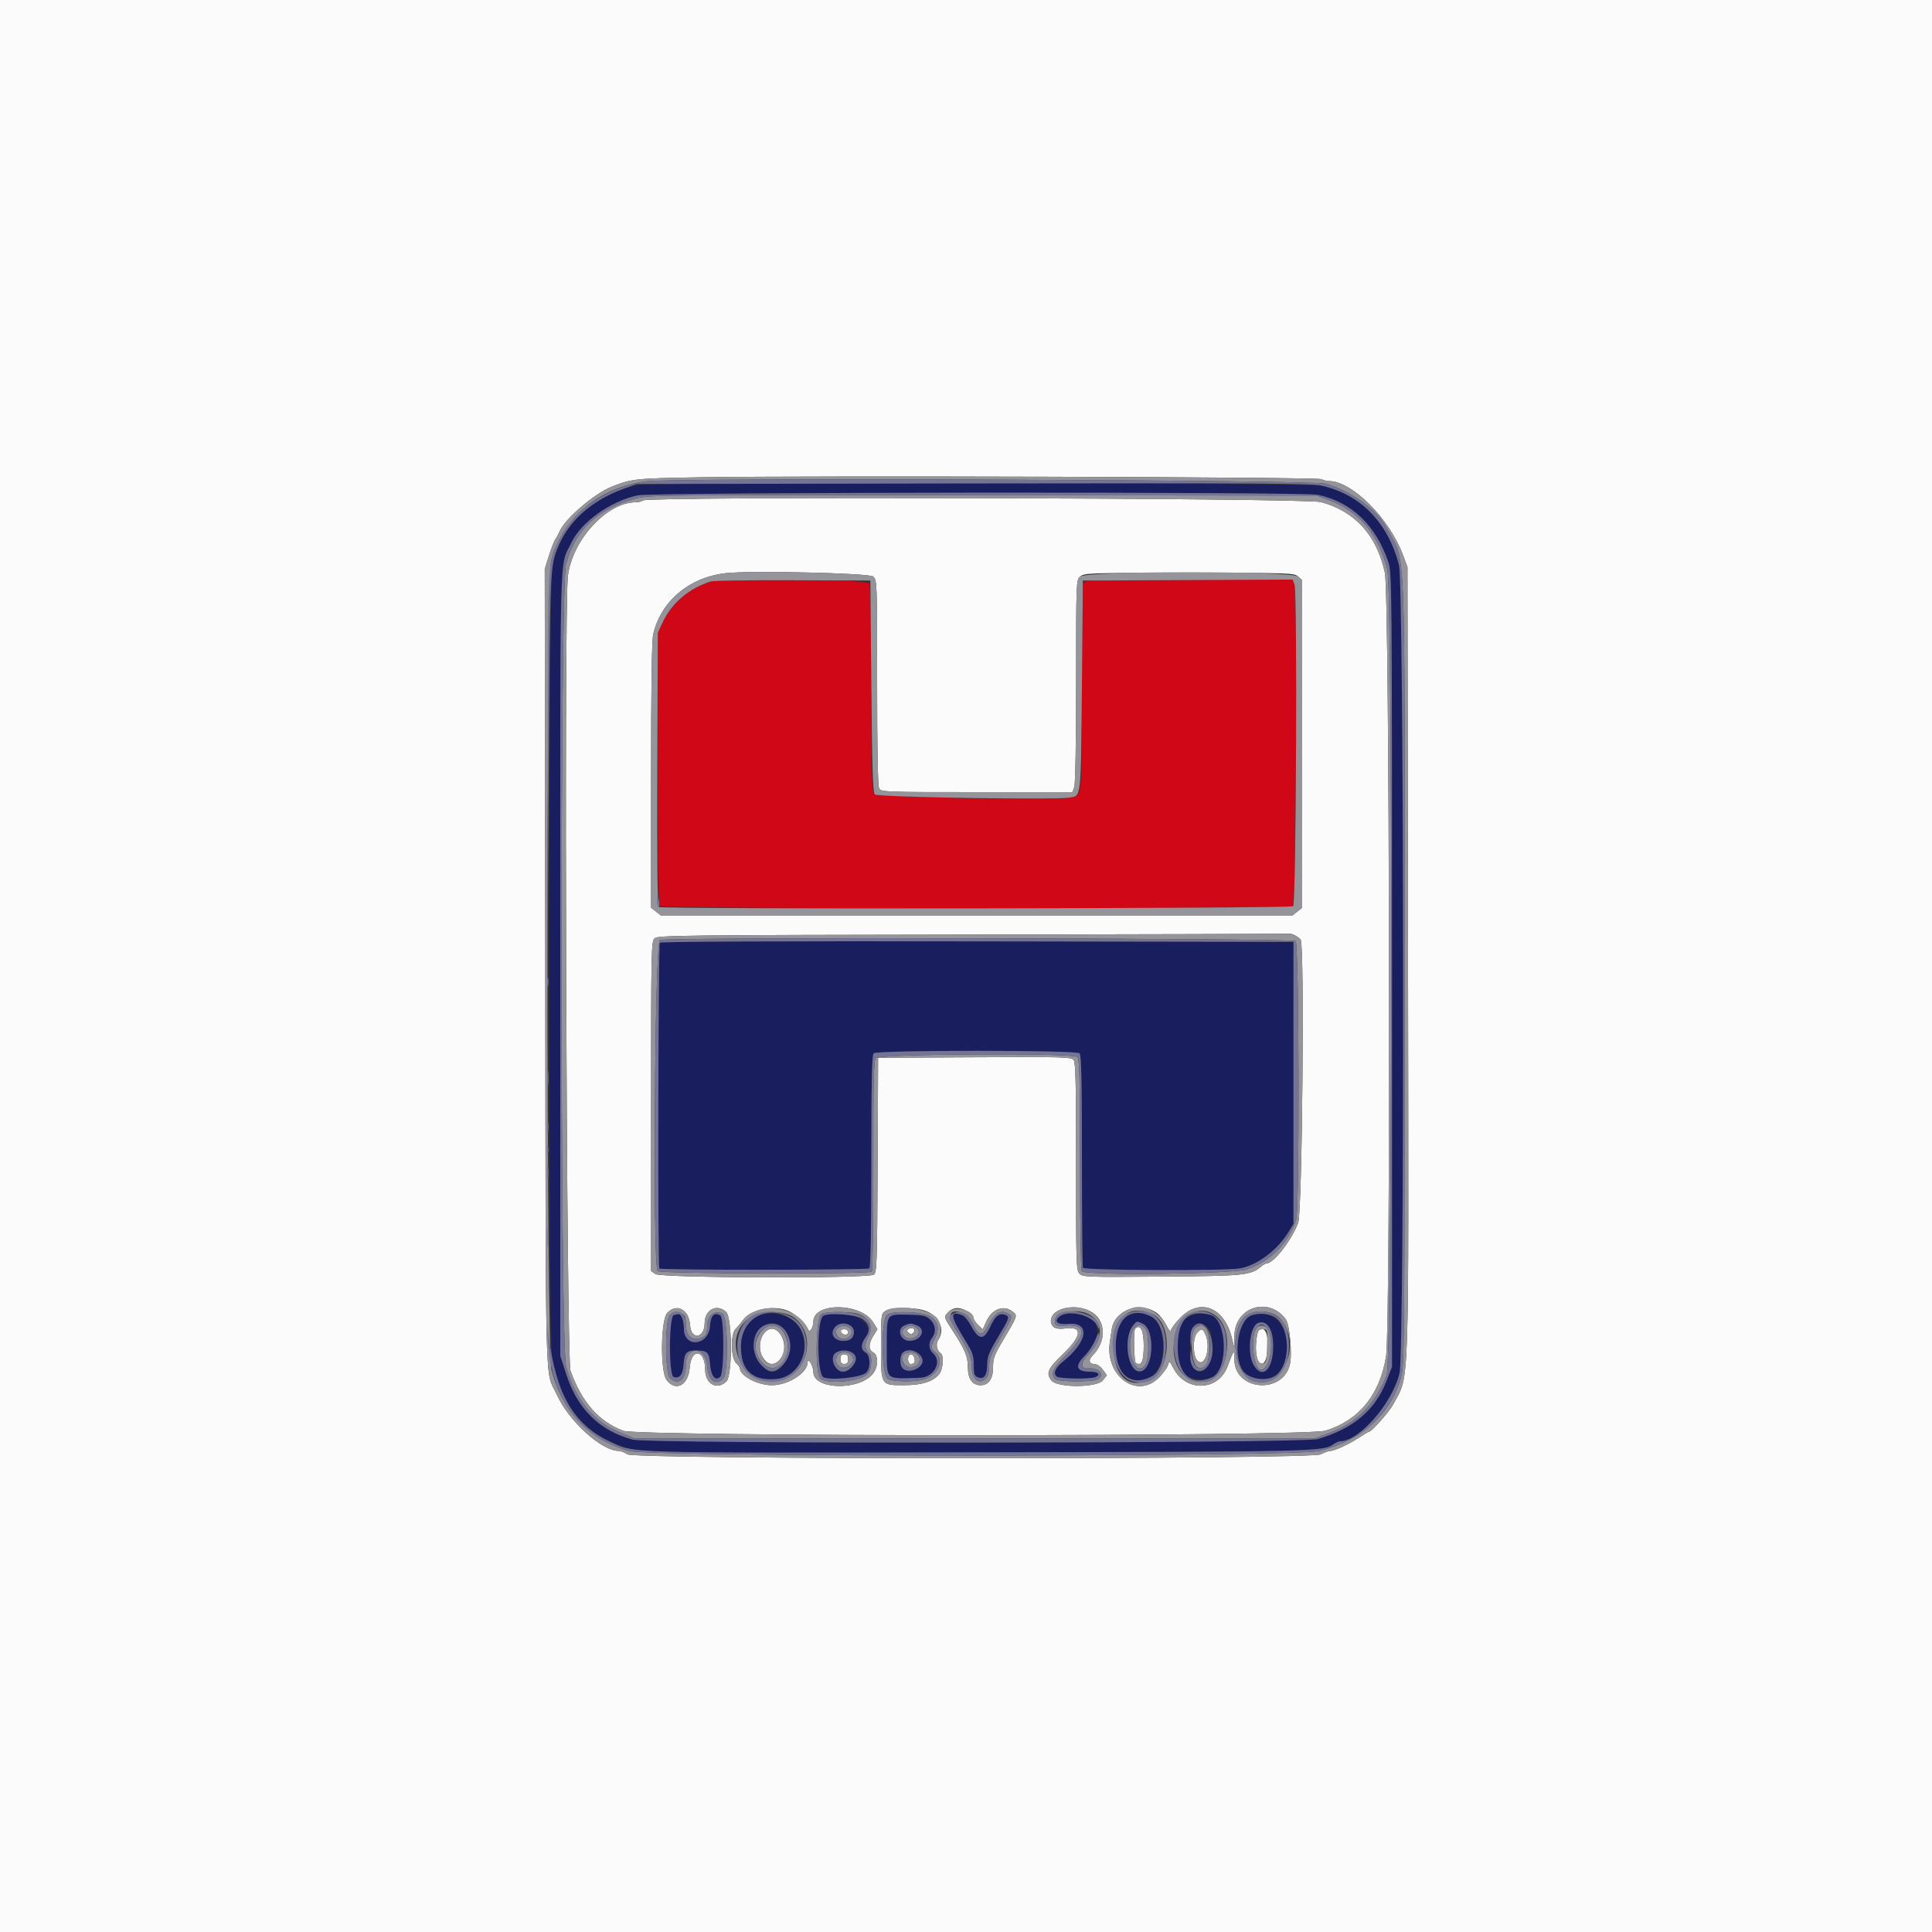
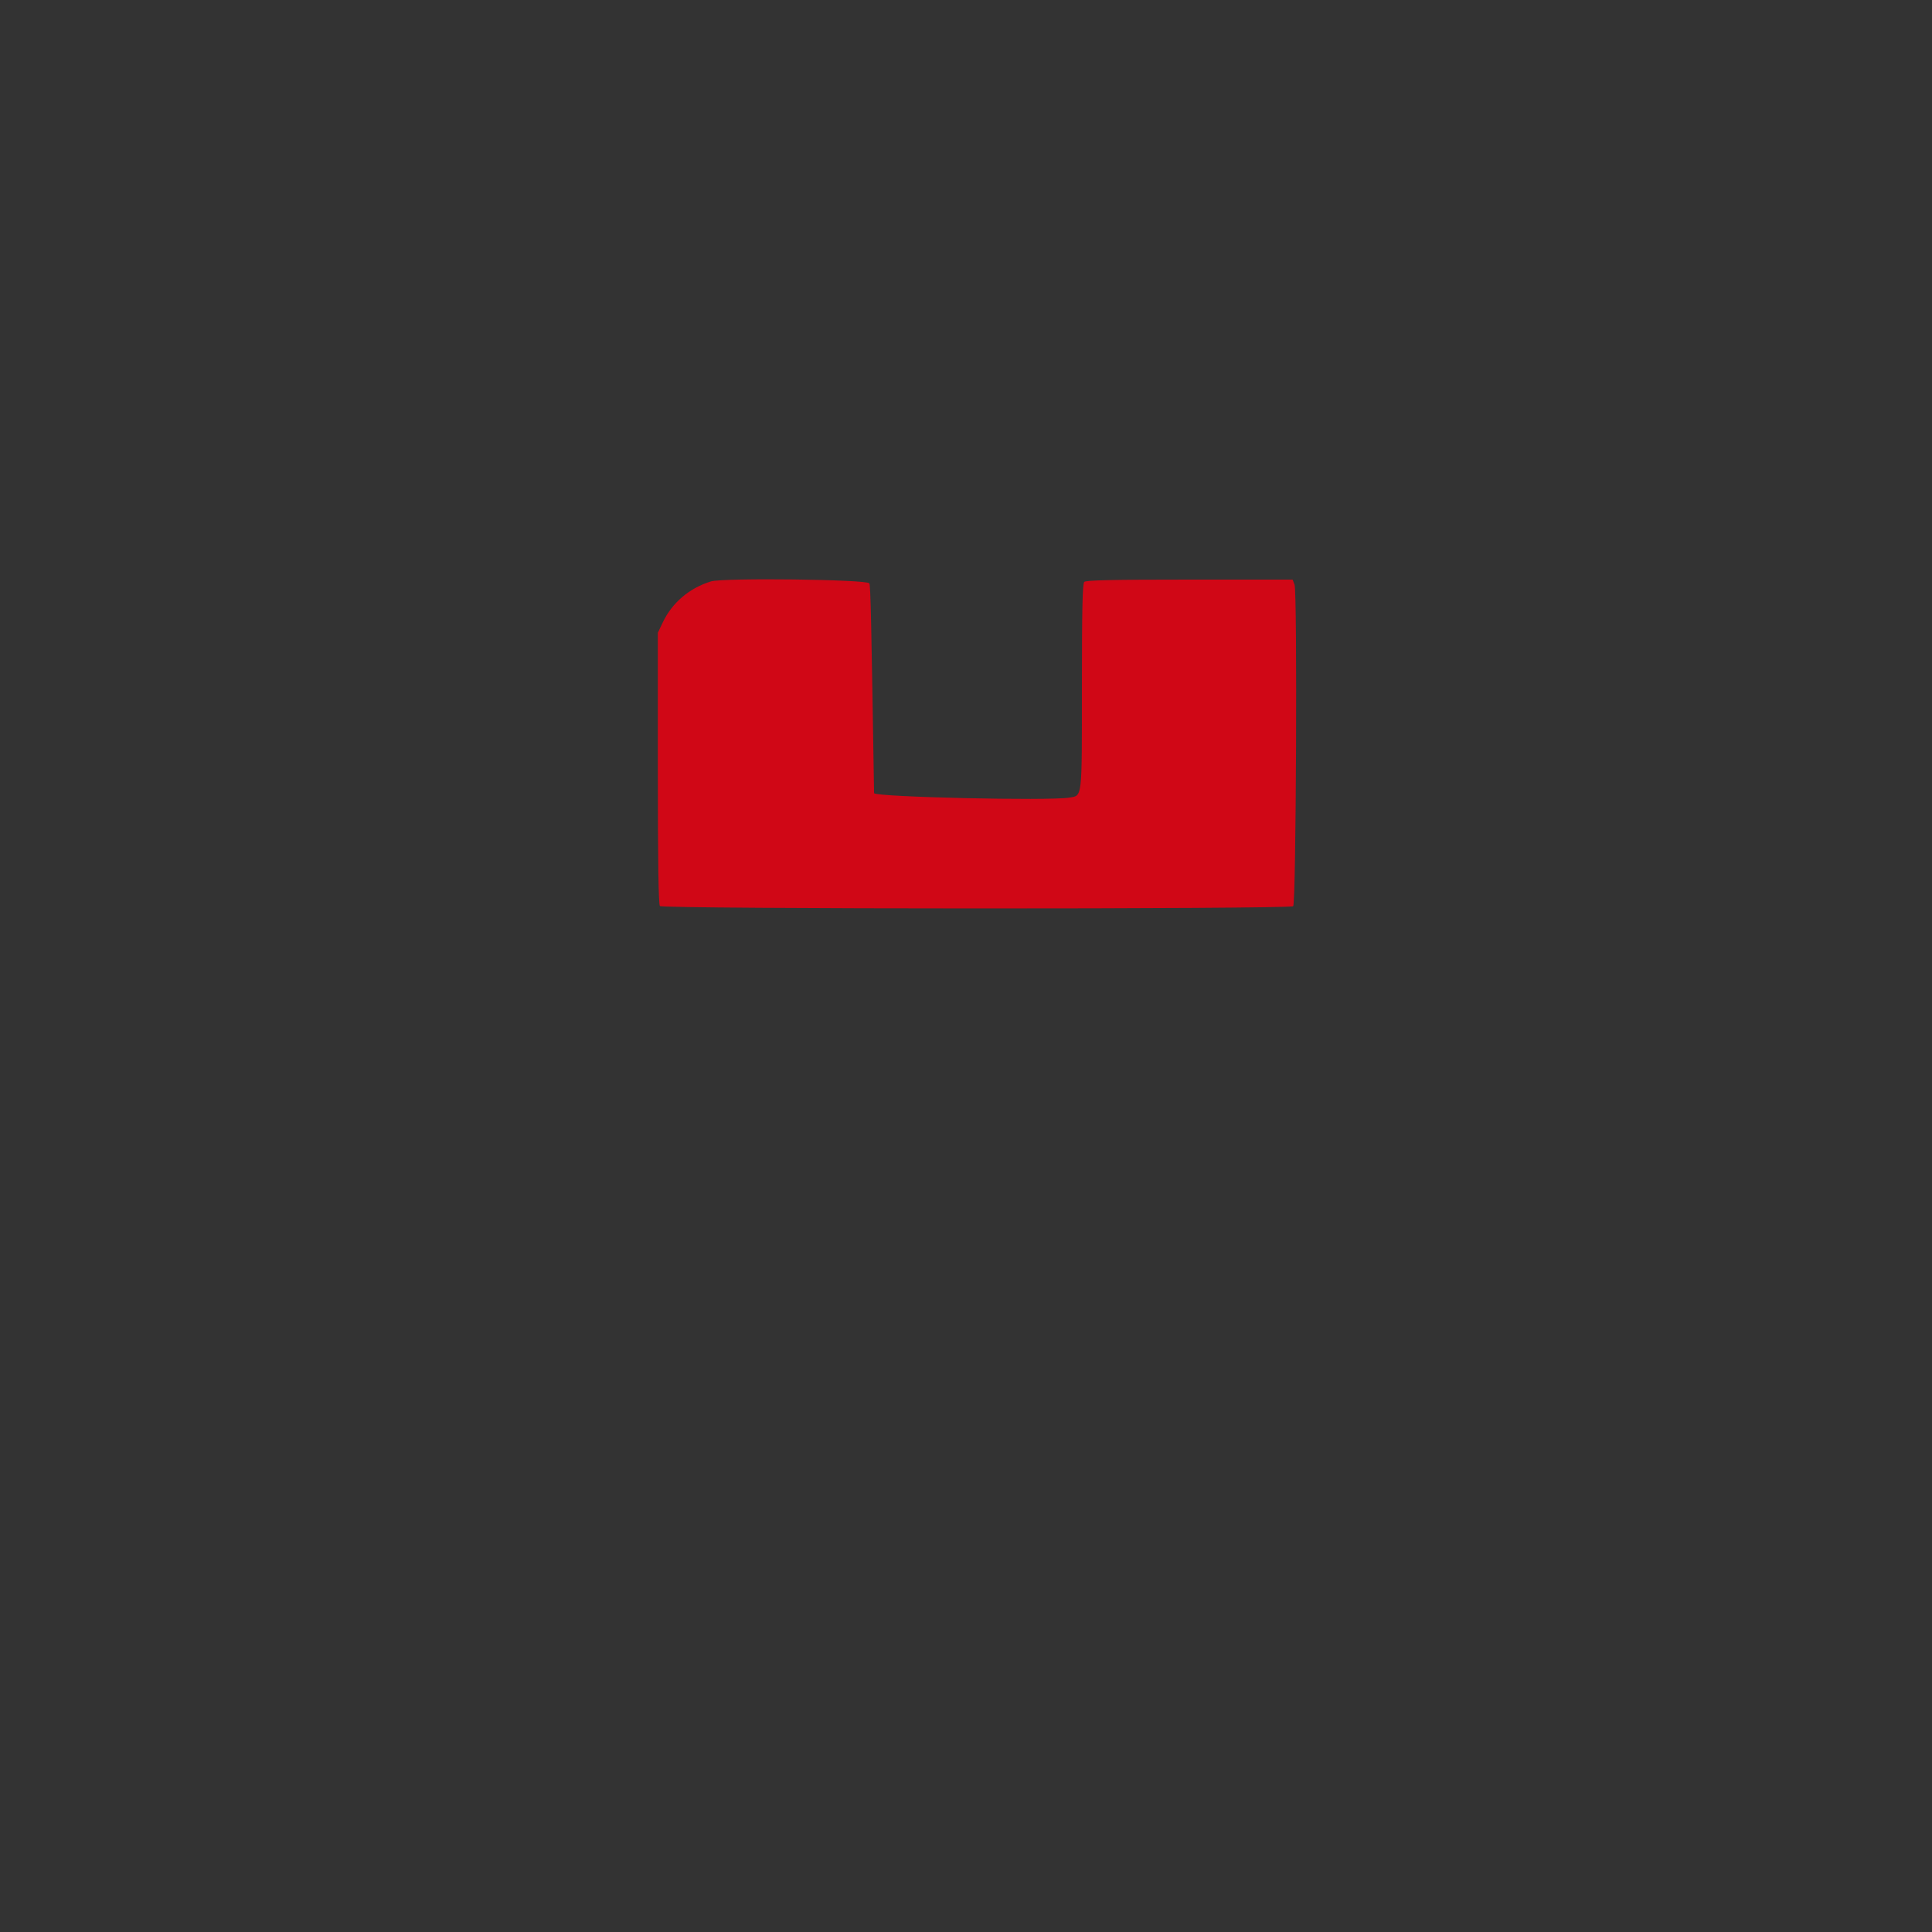
<svg xmlns="http://www.w3.org/2000/svg" id="svg" version="1.1" width="400" height="400" viewBox="0, 0, 400,400">
  <rect x="0" y="0" width="400" height="400" fill="#333333" stroke="none" />
  <g id="svgg">
-     <path id="path0" d="M132.200 100.418 C 122.646 102.390,116.140 108.587,114.362 117.410 C 113.541 121.488,113.521 278.060,114.342 282.000 C 116.413 291.944,122.460 298.312,131.624 300.199 C 134.243 300.738,142.778 300.797,202.800 300.686 C 273.469 300.556,273.915 300.545,276.168 298.968 C 276.613 298.655,277.198 298.400,277.468 298.400 C 281.435 298.400,288.333 290.463,289.777 284.236 C 290.821 279.736,290.699 121.005,289.649 116.963 C 287.391 108.273,281.786 102.461,273.859 100.592 C 271.083 99.937,135.336 99.771,132.200 100.418 M272.850 102.448 C 279.836 103.946,284.839 108.727,287.451 116.400 C 288.173 118.522,288.200 121.520,288.200 200.800 L 288.200 283.000 287.059 285.916 C 284.687 291.979,280.221 295.757,272.852 297.934 C 269.760 298.848,134.366 298.969,131.000 298.060 C 124.137 296.209,119.569 291.730,117.256 284.584 L 116.000 280.704 116.000 199.615 C 116.000 109.994,115.802 117.655,118.251 112.448 C 120.280 108.134,126.278 103.822,131.999 102.566 C 135.049 101.895,269.750 101.783,272.850 102.448 M136.613 195.179 C 136.270 195.734,136.160 262.293,136.501 262.635 C 136.858 262.992,179.402 262.969,179.981 262.612 C 180.265 262.436,180.400 255.297,180.400 240.456 C 180.400 223.959,180.518 218.442,180.880 218.080 C 181.572 217.388,222.828 217.388,223.520 218.080 C 223.882 218.442,224.000 223.913,224.000 240.247 C 224.000 252.175,224.092 262.174,224.204 262.467 C 224.423 263.037,253.708 263.160,256.764 262.604 C 260.335 261.954,264.487 258.824,266.800 255.037 L 267.800 253.400 267.800 224.200 L 267.800 195.000 202.324 194.899 C 161.108 194.835,136.761 194.939,136.613 195.179 M139.500 272.276 C 138.471 272.545,138.428 284.682,139.454 285.076 C 140.646 285.533,141.393 284.629,141.526 282.569 C 141.686 280.084,142.115 279.599,144.149 279.606 C 146.455 279.615,146.815 279.970,146.998 282.425 C 147.182 284.898,148.123 286.048,149.135 285.036 C 149.952 284.220,149.968 272.879,149.153 272.362 C 147.914 271.578,147.136 272.372,146.988 274.572 C 146.713 278.648,141.600 279.143,141.600 275.094 C 141.600 273.543,141.021 271.960,140.486 272.046 C 140.329 272.072,139.885 272.175,139.500 272.276 M156.413 272.717 C 151.832 275.242,152.254 283.634,157.040 285.213 C 163.349 287.295,168.438 281.651,165.845 275.447 C 164.587 272.435,159.562 270.980,156.413 272.717 M170.500 272.386 C 169.076 273.001,169.095 284.628,170.521 285.170 C 172.317 285.853,178.374 285.169,179.372 284.171 C 180.312 283.231,180.201 280.536,179.200 280.000 C 178.164 279.446,178.184 278.260,179.251 276.816 C 181.518 273.751,174.992 270.447,170.500 272.386 M184.221 272.492 C 183.312 273.001,183.293 284.707,184.200 285.055 C 184.783 285.279,187.408 285.361,190.518 285.253 C 193.404 285.152,195.113 281.931,193.200 280.200 C 192.255 279.345,192.170 278.057,192.987 276.976 C 193.885 275.789,193.724 274.256,192.589 273.190 C 191.512 272.178,185.655 271.689,184.221 272.492 M197.397 272.405 C 197.110 272.870,197.611 273.912,199.941 277.693 C 201.364 280.002,201.600 280.702,201.600 282.606 C 201.600 284.538,201.717 284.871,202.500 285.176 C 203.745 285.661,204.400 284.712,204.400 282.421 C 204.400 280.921,204.793 279.936,206.600 276.907 C 209.017 272.857,209.101 272.601,208.144 272.234 C 206.914 271.762,206.041 272.439,205.029 274.650 C 203.715 277.518,202.690 277.509,201.130 274.616 C 199.909 272.352,198.094 271.277,197.397 272.405 M219.435 272.511 C 218.068 273.536,218.879 274.313,221.094 274.101 C 225.807 273.648,225.259 277.760,220.052 281.919 C 218.426 283.217,217.949 284.474,218.868 285.042 C 219.558 285.468,225.651 285.551,226.724 285.148 C 227.987 284.674,227.449 284.000,225.809 284.000 C 222.794 284.000,222.403 282.877,224.637 280.643 C 227.389 277.891,227.959 274.757,226.025 273.018 C 224.888 271.995,220.566 271.663,219.435 272.511 M233.368 272.458 C 229.984 274.100,230.071 283.610,233.485 285.166 C 237.729 287.099,240.800 284.340,240.800 278.593 C 240.800 273.205,237.479 270.463,233.368 272.458 M245.689 272.900 C 242.797 274.902,243.011 283.454,245.992 284.996 C 247.378 285.713,249.571 285.778,250.962 285.145 C 254.385 283.585,254.099 273.166,250.608 272.228 C 248.878 271.763,246.950 272.027,245.689 272.900 M259.000 272.380 C 256.121 273.566,255.163 281.403,257.567 284.094 C 259.893 286.697,264.438 285.798,265.833 282.459 C 268.339 276.463,264.137 270.265,259.000 272.380 M236.580 274.064 C 239.239 275.275,238.846 283.538,236.110 283.926 C 233.487 284.299,232.399 276.877,234.699 274.300 C 235.441 273.469,235.311 273.486,236.580 274.064 M263.094 275.242 C 264.117 277.226,263.539 282.735,262.208 283.694 C 259.750 285.464,257.537 278.803,259.392 275.216 C 260.351 273.360,262.130 273.373,263.094 275.242 M162.192 274.955 C 164.795 277.558,163.093 284.000,159.803 284.000 C 158.323 284.000,156.338 281.523,156.096 279.374 C 155.623 275.175,159.558 272.322,162.192 274.955 M176.026 274.414 C 176.891 274.877,177.055 276.385,176.320 277.120 C 175.163 278.277,172.400 277.451,172.400 275.949 C 172.400 274.360,174.369 273.527,176.026 274.414 M189.774 274.390 C 191.853 275.181,190.747 277.600,188.306 277.600 C 186.369 277.600,185.581 275.104,187.300 274.412 C 188.486 273.936,188.576 273.935,189.774 274.390 M249.911 274.623 C 251.913 276.025,250.774 284.000,248.571 284.000 C 247.034 284.000,246.400 282.520,246.400 278.931 C 246.400 274.346,247.532 272.957,249.911 274.623 M176.426 280.014 C 178.037 280.876,176.569 284.000,174.553 284.000 C 172.786 284.000,171.643 280.880,173.100 280.032 C 174.011 279.501,175.454 279.494,176.426 280.014 M190.068 280.100 C 191.215 281.024,191.250 281.986,190.176 283.061 C 188.541 284.695,186.420 283.862,186.406 281.580 C 186.395 279.755,188.556 278.882,190.068 280.100 " stroke="none" fill="#191e5e" fill-rule="evenodd" />
-     <path id="path1" d="M147.200 120.375 C 142.749 121.740,139.176 124.765,137.250 128.800 L 136.200 131.000 136.200 159.080 C 136.200 178.510,136.332 187.292,136.628 187.588 C 137.262 188.223,267.105 188.255,267.739 187.621 C 268.349 187.011,268.621 122.634,268.021 121.056 L 267.620 120.000 246.290 120.000 C 230.233 120.000,224.841 120.119,224.480 120.480 C 224.119 120.841,224.000 126.214,224.000 142.204 C 224.000 165.701,224.116 164.687,221.376 165.140 C 217.151 165.837,181.557 165.030,180.967 164.224 C 180.495 163.577,180.400 159.954,180.400 142.497 C 180.400 128.821,180.256 121.279,179.986 120.774 C 179.549 119.957,149.747 119.595,147.200 120.375 " stroke="none" fill="#d00716" fill-rule="evenodd" />
-     <path id="path2" d="M0.000 200.000 L 0.000 400.000 200.000 400.000 L 400.000 400.000 400.000 200.000 L 400.000 0.000 200.000 0.000 L 0.000 0.000 0.000 200.000 M273.605 99.202 C 274.013 99.421,274.710 99.600,275.152 99.600 C 279.898 99.600,287.625 107.298,290.440 114.831 L 291.400 117.400 291.515 199.200 C 291.643 291.145,291.879 284.221,288.397 290.860 C 287.667 292.252,283.985 296.400,283.480 296.400 C 283.348 296.400,282.466 296.918,281.520 297.552 C 279.473 298.923,276.300 300.400,275.402 300.400 C 275.049 300.400,274.184 300.715,273.480 301.100 C 271.494 302.186,131.554 302.186,129.896 301.100 C 129.309 300.715,128.521 300.400,128.146 300.400 C 124.570 300.400,117.824 294.305,115.307 288.800 C 112.769 283.249,113.011 292.118,112.892 200.600 L 112.783 117.800 113.668 115.000 C 114.155 113.460,114.754 111.930,114.999 111.600 C 115.245 111.270,115.636 110.550,115.870 110.000 C 116.971 107.405,123.059 102.182,126.627 100.772 C 130.827 99.111,131.567 99.033,145.200 98.815 C 168.149 98.447,272.783 98.763,273.605 99.202 M133.200 103.600 C 132.870 103.813,132.140 103.991,131.579 103.994 C 125.612 104.030,118.478 111.813,117.575 119.271 C 116.758 126.020,117.273 281.446,118.119 283.800 C 120.463 290.316,123.891 294.229,129.000 296.220 C 132.154 297.450,270.344 297.441,274.400 296.212 C 281.351 294.105,285.681 288.795,286.969 280.800 C 287.937 274.787,287.709 123.158,286.725 118.600 C 285.048 110.836,280.618 105.918,273.531 103.954 C 270.434 103.096,134.511 102.753,133.200 103.600 M180.758 119.362 C 181.594 120.118,181.600 120.282,181.600 141.288 C 181.600 155.112,181.744 162.721,182.014 163.226 C 182.415 163.975,183.062 164.000,202.224 164.000 L 222.020 164.000 222.410 162.974 C 222.645 162.355,222.800 153.655,222.800 141.036 C 222.800 120.284,222.806 120.118,223.642 119.362 C 224.448 118.632,225.406 118.600,246.200 118.600 C 266.994 118.600,267.952 118.632,268.758 119.362 L 269.600 120.124 269.600 154.033 L 269.600 187.942 268.546 188.771 L 267.492 189.600 202.200 189.600 L 136.908 189.600 135.854 188.771 L 134.800 187.942 134.800 160.577 C 134.800 141.962,134.942 132.602,135.243 131.306 C 136.831 124.480,142.667 119.552,150.200 118.674 C 155.230 118.088,179.966 118.645,180.758 119.362 M268.126 193.660 C 268.607 193.913,269.132 194.318,269.294 194.560 C 270.112 195.786,269.624 250.936,268.775 253.170 C 267.358 256.897,263.667 261.600,262.158 261.600 C 261.996 261.600,261.579 261.838,261.231 262.128 C 258.916 264.063,257.929 264.167,240.580 264.308 C 224.818 264.435,224.133 264.410,223.467 263.674 C 222.827 262.966,222.775 261.269,222.793 241.539 C 222.808 224.909,222.700 220.017,222.306 219.480 C 221.837 218.841,220.342 218.798,201.800 218.895 L 181.800 219.000 181.699 241.200 C 181.607 261.505,181.541 263.443,180.923 263.900 C 179.800 264.731,136.884 264.615,135.689 263.777 L 134.800 263.155 134.800 229.039 C 134.800 196.520,134.834 194.893,135.530 194.263 C 136.202 193.655,141.486 193.594,201.430 193.500 C 237.274 193.444,266.747 193.353,266.926 193.299 C 267.106 193.244,267.646 193.407,268.126 193.660 M225.665 271.449 C 228.975 273.112,229.220 277.637,226.165 280.692 C 225.302 281.555,225.479 282.400,226.525 282.400 C 227.082 282.400,227.792 282.863,228.310 283.564 L 229.171 284.729 228.357 285.764 C 227.113 287.345,218.906 287.369,217.668 285.795 C 216.512 284.326,216.944 283.335,220.017 280.400 C 224.041 276.559,224.224 274.510,220.496 275.047 C 218.553 275.326,217.600 274.789,217.600 273.413 C 217.600 270.929,222.335 269.776,225.665 271.449 M239.543 271.878 C 240.124 272.301,241.005 273.439,241.500 274.408 C 241.995 275.377,242.400 275.873,242.400 275.511 C 242.400 275.149,243.288 273.941,244.374 272.827 C 248.448 268.645,253.469 270.609,255.040 277.000 L 255.532 279.000 255.566 276.554 C 255.649 270.602,262.632 268.353,266.200 273.129 C 267.027 274.237,267.582 280.424,267.045 282.562 C 265.489 288.763,255.652 287.905,255.573 281.562 C 255.544 279.254,255.514 279.283,254.133 282.942 C 252.211 288.036,245.577 288.257,242.970 283.313 C 242.148 281.754,242.063 281.696,241.846 282.558 C 241.717 283.071,240.890 284.236,240.006 285.146 C 235.477 289.813,228.719 284.957,229.784 277.800 C 229.882 277.140,230.065 275.949,230.189 275.153 C 230.812 271.183,236.063 269.344,239.543 271.878 M141.904 271.700 C 142.440 272.273,142.793 273.255,142.873 274.400 C 143.094 277.541,145.891 277.100,145.891 273.924 C 145.891 271.156,148.418 269.840,150.325 271.616 C 151.616 272.819,151.679 284.721,150.400 286.000 C 148.490 287.910,146.000 286.560,146.000 283.614 C 146.000 279.395,143.130 278.964,142.798 283.133 C 142.507 286.801,139.958 288.198,138.029 285.746 C 136.657 284.002,136.776 273.188,138.182 271.782 C 139.406 270.558,140.805 270.527,141.904 271.700 M163.566 271.582 C 165.014 272.321,166.873 274.149,167.331 275.285 C 167.637 276.042,168.385 274.863,168.400 273.600 C 168.449 269.578,178.265 269.699,180.771 273.753 L 181.665 275.200 180.833 276.547 C 179.784 278.244,179.772 279.450,180.800 280.000 C 181.922 280.601,181.859 283.055,180.686 284.462 C 177.734 288.001,168.400 287.708,168.400 284.076 C 168.400 282.821,167.236 280.853,167.213 282.069 C 167.171 284.250,163.174 286.800,159.796 286.800 C 156.924 286.800,153.231 284.873,153.207 283.362 C 153.203 283.121,152.840 282.598,152.400 282.200 C 151.299 281.203,151.227 276.125,152.300 275.126 C 152.685 274.767,153.338 273.988,153.750 273.395 C 155.441 270.964,160.517 270.027,163.566 271.582 M191.580 271.393 C 194.462 272.410,195.735 275.278,194.251 277.411 C 193.681 278.231,193.953 279.676,194.772 280.183 C 195.427 280.588,195.281 283.307,194.547 284.354 C 193.435 285.942,190.969 286.781,187.389 286.791 C 182.307 286.805,182.400 286.954,182.400 278.800 C 182.400 272.273,182.430 272.024,183.289 271.423 C 184.451 270.609,189.308 270.591,191.580 271.393 M200.438 271.627 C 201.077 272.082,201.600 272.681,201.600 272.958 C 201.600 273.234,202.021 273.856,202.535 274.339 L 203.470 275.218 204.208 273.581 C 205.370 271.006,207.834 270.090,209.649 271.559 C 210.727 272.432,210.793 272.244,207.379 277.996 C 205.879 280.523,205.600 281.323,205.600 283.096 C 205.600 285.493,204.683 286.800,203.000 286.800 C 201.362 286.800,200.400 285.486,200.400 283.249 C 200.400 280.915,199.840 279.512,197.426 275.800 C 195.327 272.572,195.347 272.653,196.400 271.600 C 197.429 270.571,198.970 270.582,200.438 271.627 M158.395 275.805 C 157.151 277.130,156.963 279.489,157.973 281.100 C 158.998 282.734,160.403 282.830,161.571 281.346 C 163.847 278.453,160.839 273.204,158.395 275.805 M188.045 275.172 C 187.678 275.399,187.698 275.584,188.128 275.940 C 188.566 276.304,188.798 276.284,189.157 275.852 C 189.704 275.193,188.853 274.673,188.045 275.172 M235.023 275.110 C 234.647 275.486,234.776 281.938,235.164 282.178 C 236.337 282.902,236.800 281.890,236.800 278.604 C 236.800 275.404,236.102 274.032,235.023 275.110 M174.100 275.700 C 174.352 276.457,175.600 276.564,175.600 275.829 C 175.600 275.458,175.258 275.200,174.767 275.200 C 174.278 275.200,174.002 275.407,174.100 275.700 M247.862 275.931 C 246.886 277.010,246.951 280.850,247.960 281.763 C 249.530 283.185,250.752 278.888,249.536 276.219 C 248.983 275.006,248.737 274.964,247.862 275.931 M260.179 277.000 C 259.733 279.974,260.273 282.474,261.328 282.324 C 262.786 282.117,262.894 275.200,261.440 275.200 C 260.572 275.200,260.415 275.424,260.179 277.000 M174.000 281.400 C 174.000 282.133,174.213 282.400,174.800 282.400 C 175.387 282.400,175.600 282.133,175.600 281.400 C 175.600 280.667,175.387 280.400,174.800 280.400 C 174.213 280.400,174.000 280.667,174.000 281.400 M188.000 281.400 C 188.000 281.967,188.231 282.400,188.533 282.400 C 189.317 282.400,189.538 282.051,189.310 281.177 C 189.012 280.039,188.000 280.211,188.000 281.400 " stroke="none" fill="#fbfbfb" fill-rule="evenodd" />
-     <path id="path3" d="M145.200 98.815 C 131.567 99.033,130.827 99.111,126.627 100.772 C 123.059 102.182,116.971 107.405,115.870 110.000 C 115.636 110.550,115.245 111.270,114.999 111.600 C 114.754 111.930,114.155 113.460,113.668 115.000 L 112.783 117.800 112.892 200.600 C 113.011 292.118,112.769 283.249,115.307 288.800 C 117.824 294.305,124.570 300.400,128.146 300.400 C 128.521 300.400,129.309 300.715,129.896 301.100 C 131.554 302.186,271.494 302.186,273.480 301.100 C 274.184 300.715,275.049 300.400,275.402 300.400 C 276.300 300.400,279.473 298.923,281.520 297.552 C 282.466 296.918,283.348 296.400,283.480 296.400 C 283.985 296.400,287.667 292.252,288.397 290.860 C 291.879 284.221,291.643 291.145,291.515 199.200 L 291.400 117.400 290.440 114.831 C 287.625 107.298,279.898 99.600,275.152 99.600 C 274.710 99.600,274.013 99.421,273.605 99.202 C 272.783 98.763,168.149 98.447,145.200 98.815 M274.575 100.146 C 279.708 101.698,285.090 105.564,286.900 109.000 C 291.210 117.180,290.800 107.509,290.800 200.974 C 290.800 279.471,290.771 282.702,290.053 285.201 C 287.844 292.890,282.025 298.147,273.243 300.389 C 268.318 301.647,135.124 301.665,130.328 300.408 C 122.101 298.254,116.439 292.359,114.184 283.600 C 113.097 279.379,113.049 119.844,114.134 116.000 C 116.657 107.058,124.060 100.929,133.889 99.644 C 139.772 98.876,271.931 99.347,274.575 100.146 M131.724 103.194 C 123.761 105.291,119.026 109.743,117.174 116.874 C 115.952 121.579,115.978 278.483,117.201 282.905 C 119.099 289.764,122.891 294.382,128.470 296.628 L 131.381 297.800 201.790 297.800 L 272.200 297.800 275.125 296.716 C 281.007 294.535,284.548 290.988,287.083 284.737 C 288.251 281.857,288.385 122.498,287.223 117.903 C 285.366 110.561,281.457 105.899,275.200 103.569 L 272.600 102.600 203.600 102.519 C 137.039 102.440,134.498 102.464,131.724 103.194 M273.531 103.954 C 280.618 105.918,285.048 110.836,286.725 118.600 C 287.709 123.158,287.937 274.787,286.969 280.800 C 285.681 288.795,281.351 294.105,274.400 296.212 C 270.344 297.441,132.154 297.450,129.000 296.220 C 123.891 294.229,120.463 290.316,118.119 283.800 C 117.273 281.446,116.758 126.020,117.575 119.271 C 118.478 111.813,125.612 104.030,131.579 103.994 C 132.140 103.991,132.870 103.813,133.200 103.600 C 134.511 102.753,270.434 103.096,273.531 103.954 M150.200 118.674 C 142.667 119.552,136.831 124.480,135.243 131.306 C 134.942 132.602,134.800 141.962,134.800 160.577 L 134.800 187.942 135.854 188.771 L 136.908 189.600 202.200 189.600 L 267.492 189.600 268.546 188.771 L 269.600 187.942 269.600 154.033 L 269.600 120.124 268.758 119.362 C 267.447 118.176,224.953 118.176,223.642 119.362 C 222.806 120.118,222.800 120.284,222.800 141.036 C 222.800 153.655,222.645 162.355,222.410 162.974 L 222.020 164.000 202.224 164.000 C 183.062 164.000,182.415 163.975,182.014 163.226 C 181.744 162.721,181.600 155.112,181.600 141.288 C 181.600 120.282,181.594 120.118,180.758 119.362 C 179.966 118.645,155.230 118.088,150.200 118.674 M180.400 142.080 C 180.557 159.280,180.711 164.072,181.120 164.480 C 181.684 165.045,218.269 165.652,221.332 165.148 C 223.921 164.722,223.782 165.921,224.000 142.080 L 224.200 120.200 245.909 120.097 L 267.617 119.993 268.020 121.052 C 268.621 122.634,268.350 187.010,267.739 187.621 C 267.252 188.108,137.152 188.265,136.366 187.779 C 136.125 187.630,136.022 177.036,136.091 159.271 L 136.200 131.000 137.254 128.752 C 139.099 124.817,142.738 121.752,147.200 120.373 C 147.750 120.203,155.400 120.095,164.200 120.132 L 180.200 120.200 180.400 142.080 M201.430 193.500 C 141.486 193.594,136.202 193.655,135.530 194.263 C 134.834 194.893,134.800 196.520,134.800 229.039 L 134.800 263.155 135.689 263.777 C 136.884 264.615,179.800 264.731,180.923 263.900 C 181.541 263.443,181.607 261.505,181.699 241.200 L 181.800 219.000 201.800 218.895 C 220.342 218.798,221.837 218.841,222.306 219.480 C 222.700 220.017,222.808 224.909,222.793 241.539 C 222.775 261.269,222.827 262.966,223.467 263.674 C 224.133 264.410,224.818 264.435,240.580 264.308 C 257.929 264.167,258.916 264.063,261.231 262.128 C 261.579 261.838,261.996 261.600,262.158 261.600 C 263.667 261.600,267.358 256.897,268.775 253.170 C 269.624 250.936,270.112 195.786,269.294 194.560 C 268.921 194.002,267.357 193.168,266.926 193.299 C 266.747 193.353,237.274 193.444,201.430 193.500 M268.249 194.841 C 268.963 195.433,269.076 250.212,268.368 252.440 C 266.813 257.335,263.114 261.109,258.222 262.792 C 255.274 263.807,224.593 264.150,223.976 263.176 C 223.769 262.848,223.610 253.263,223.606 240.949 C 223.601 222.796,223.509 219.222,223.035 218.829 C 221.984 217.957,181.940 218.193,181.295 219.075 C 180.891 219.628,180.788 224.384,180.811 241.349 C 180.827 253.382,180.683 263.077,180.485 263.275 C 179.916 263.844,136.853 263.742,136.164 263.170 C 135.090 262.279,135.542 195.152,136.626 194.612 C 137.857 193.998,267.506 194.224,268.249 194.841 M220.701 270.799 C 216.619 271.548,216.422 275.633,220.496 275.047 C 224.224 274.510,224.041 276.559,220.017 280.400 C 216.944 283.335,216.512 284.326,217.668 285.795 C 218.906 287.369,227.113 287.345,228.357 285.764 L 229.171 284.729 228.310 283.564 C 227.792 282.863,227.082 282.400,226.525 282.400 C 225.479 282.400,225.302 281.555,226.165 280.692 C 230.896 275.961,227.370 269.575,220.701 270.799 M234.790 270.699 C 232.263 271.381,230.516 273.073,230.189 275.153 C 230.065 275.949,229.882 277.140,229.784 277.800 C 228.719 284.957,235.477 289.813,240.006 285.146 C 240.890 284.236,241.717 283.071,241.846 282.558 C 242.063 281.696,242.148 281.754,242.970 283.313 C 245.577 288.257,252.211 288.036,254.133 282.942 C 255.514 279.283,255.544 279.254,255.573 281.562 C 255.652 287.905,265.489 288.763,267.045 282.562 C 267.582 280.424,267.027 274.237,266.200 273.129 C 262.632 268.353,255.649 270.602,255.566 276.554 L 255.532 279.000 255.040 277.000 C 253.469 270.609,248.448 268.645,244.374 272.827 C 243.288 273.941,242.400 275.149,242.400 275.511 C 242.400 275.873,241.995 275.377,241.500 274.408 C 240.165 271.795,237.069 270.084,234.790 270.699 M138.182 271.782 C 136.776 273.188,136.657 284.002,138.029 285.746 C 139.958 288.198,142.507 286.801,142.798 283.133 C 143.130 278.964,146.000 279.395,146.000 283.614 C 146.000 286.560,148.490 287.910,150.400 286.000 C 151.679 284.721,151.616 272.819,150.325 271.616 C 148.418 269.840,145.891 271.156,145.891 273.924 C 145.891 277.100,143.094 277.541,142.873 274.400 C 142.644 271.137,140.194 269.770,138.182 271.782 M156.150 271.567 C 155.243 271.979,154.163 272.801,153.750 273.395 C 153.338 273.988,152.685 274.767,152.300 275.126 C 151.227 276.125,151.299 281.203,152.400 282.200 C 152.840 282.598,153.203 283.121,153.207 283.362 C 153.231 284.873,156.924 286.800,159.796 286.800 C 163.174 286.800,167.171 284.250,167.213 282.069 C 167.236 280.853,168.400 282.821,168.400 284.076 C 168.400 287.708,177.734 288.001,180.686 284.462 C 181.859 283.055,181.922 280.601,180.800 280.000 C 179.772 279.450,179.784 278.244,180.833 276.547 L 181.665 275.200 180.771 273.753 C 178.265 269.699,168.449 269.578,168.400 273.600 C 168.385 274.863,167.637 276.042,167.331 275.285 C 165.832 271.571,160.238 269.710,156.150 271.567 M183.289 271.423 C 182.430 272.024,182.400 272.273,182.400 278.800 C 182.400 286.954,182.307 286.805,187.389 286.791 C 190.969 286.781,193.435 285.942,194.547 284.354 C 195.281 283.307,195.427 280.588,194.772 280.183 C 193.953 279.676,193.681 278.231,194.251 277.411 C 195.030 276.292,194.909 273.962,194.017 272.893 C 192.389 270.941,185.354 269.977,183.289 271.423 M196.400 271.600 C 195.347 272.653,195.327 272.572,197.426 275.800 C 199.840 279.512,200.400 280.915,200.400 283.249 C 200.400 285.486,201.362 286.800,203.000 286.800 C 204.683 286.800,205.600 285.493,205.600 283.096 C 205.600 281.323,205.879 280.523,207.379 277.996 C 210.793 272.244,210.727 272.432,209.649 271.559 C 207.834 270.090,205.370 271.006,204.208 273.581 L 203.470 275.218 202.535 274.339 C 202.021 273.856,201.600 273.234,201.600 272.958 C 201.600 271.258,197.747 270.253,196.400 271.600 M141.226 272.014 C 141.811 272.327,142.000 272.857,142.000 274.186 C 142.000 276.804,143.536 277.905,145.626 276.786 C 146.192 276.483,146.400 275.945,146.400 274.786 C 146.400 272.374,147.897 271.088,149.626 272.014 C 150.692 272.585,150.820 284.323,149.771 285.371 C 148.124 287.019,146.650 285.857,146.400 282.715 C 146.079 278.681,142.000 278.555,142.000 282.579 C 142.000 285.664,140.495 286.934,138.731 285.338 C 137.684 284.390,137.626 273.476,138.662 272.331 C 139.413 271.502,140.108 271.416,141.226 272.014 M164.310 272.736 C 169.555 276.471,166.924 285.523,160.473 285.935 C 153.335 286.391,149.414 277.192,154.964 273.013 C 157.210 271.321,162.119 271.176,164.310 272.736 M176.897 271.856 C 179.865 272.347,181.098 274.651,179.657 277.013 C 178.911 278.238,179.047 279.611,179.972 280.183 C 180.610 280.577,180.489 283.295,179.788 284.295 C 178.616 285.969,171.225 286.768,169.829 285.371 C 168.679 284.222,168.918 272.488,170.100 272.012 C 171.158 271.587,174.767 271.504,176.897 271.856 M192.611 272.570 C 194.252 273.645,194.562 275.013,193.610 276.979 C 192.605 279.056,192.606 279.115,193.667 279.974 C 195.602 281.541,194.202 284.773,191.230 285.598 C 189.091 286.192,184.717 286.097,183.773 285.436 C 182.440 284.502,182.365 273.161,183.687 272.199 C 184.912 271.307,191.074 271.563,192.611 272.570 M199.741 272.046 C 200.280 272.291,201.040 273.202,201.432 274.070 C 202.609 276.681,203.399 276.769,204.589 274.423 C 205.948 271.740,207.401 270.981,208.975 272.132 C 209.658 272.632,209.552 272.920,207.251 276.811 C 205.179 280.316,204.800 281.250,204.800 282.850 C 204.800 284.037,204.566 284.977,204.171 285.371 C 202.724 286.819,201.200 285.580,201.200 282.955 C 201.200 281.039,200.490 279.395,197.872 275.246 C 195.887 272.101,196.723 270.671,199.741 272.046 M225.326 272.054 C 228.500 273.704,228.496 277.126,225.315 280.456 C 223.631 282.219,223.656 283.442,225.373 283.317 C 227.619 283.153,228.882 284.700,227.226 285.586 C 226.127 286.174,219.081 286.121,218.480 285.520 C 217.435 284.475,217.997 283.242,220.778 280.477 C 224.863 276.416,224.943 274.240,221.000 274.430 C 218.578 274.547,218.400 274.478,218.400 273.420 C 218.400 271.727,222.966 270.827,225.326 272.054 M238.591 272.069 C 242.878 274.022,242.414 283.882,237.948 285.739 C 233.495 287.590,230.600 284.868,230.600 278.830 C 230.600 272.703,233.884 269.924,238.591 272.069 M252.435 273.108 C 255.569 276.616,253.925 285.125,249.951 285.966 C 245.124 286.987,241.858 282.227,243.351 276.346 C 244.573 271.531,249.467 269.787,252.435 273.108 M264.997 272.969 C 269.758 278.017,265.661 287.769,259.549 285.937 C 255.069 284.595,254.349 274.112,258.595 272.046 C 260.587 271.077,263.625 271.515,264.997 272.969 M157.771 275.469 C 155.903 277.485,156.007 280.346,158.023 282.361 C 160.675 285.013,164.162 281.127,162.809 277.027 C 161.927 274.356,159.499 273.605,157.771 275.469 M173.534 274.885 C 173.045 275.266,172.965 275.634,173.224 276.300 C 173.640 277.369,175.236 277.520,176.028 276.566 C 177.125 275.244,174.952 273.779,173.534 274.885 M187.500 274.832 C 186.043 275.681,187.222 277.482,188.951 277.048 C 190.222 276.729,190.652 275.573,189.745 274.911 C 188.914 274.303,188.437 274.286,187.500 274.832 M234.439 275.660 C 232.913 280.038,235.382 285.748,237.289 282.250 C 237.901 281.127,237.883 276.440,237.262 275.300 C 236.507 273.914,234.980 274.108,234.439 275.660 M247.624 274.776 C 246.296 275.617,246.462 281.969,247.839 282.983 C 249.359 284.101,250.400 282.398,250.400 278.792 C 250.400 275.075,249.412 273.645,247.624 274.776 M259.961 275.272 C 258.837 277.373,259.629 283.600,261.020 283.600 C 263.558 283.600,264.049 274.767,261.527 274.476 C 260.741 274.385,260.322 274.598,259.961 275.272 M161.610 276.303 C 163.256 278.396,162.045 282.400,159.765 282.400 C 157.418 282.400,156.473 277.851,158.395 275.805 C 159.423 274.711,160.486 274.875,161.610 276.303 M189.157 275.852 C 188.798 276.284,188.566 276.304,188.128 275.940 C 187.457 275.384,188.171 274.737,189.074 275.084 C 189.494 275.245,189.513 275.422,189.157 275.852 M236.800 278.604 C 236.800 281.890,236.337 282.902,235.164 282.178 C 234.776 281.938,234.647 275.486,235.023 275.110 C 236.102 274.032,236.800 275.404,236.800 278.604 M175.600 275.829 C 175.600 276.202,175.328 276.406,174.933 276.329 C 173.930 276.135,173.792 275.200,174.767 275.200 C 175.258 275.200,175.600 275.458,175.600 275.829 M249.536 276.219 C 250.752 278.888,249.530 283.185,247.960 281.763 C 246.951 280.850,246.886 277.010,247.862 275.931 C 248.737 274.964,248.983 275.006,249.536 276.219 M262.316 278.700 C 262.208 281.950,262.138 282.209,261.328 282.324 C 260.273 282.474,259.733 279.974,260.179 277.000 C 260.415 275.424,260.572 275.200,261.440 275.200 C 262.428 275.200,262.431 275.211,262.316 278.700 M173.243 280.895 C 172.523 282.842,174.744 284.009,176.170 282.433 C 176.723 281.822,176.774 281.498,176.418 280.833 C 175.781 279.644,173.691 279.685,173.243 280.895 M187.300 280.265 C 186.480 280.596,186.716 282.327,187.651 282.827 C 188.872 283.481,190.400 282.716,190.400 281.451 C 190.400 280.197,188.895 279.621,187.300 280.265 M175.600 281.400 C 175.600 282.133,175.387 282.400,174.800 282.400 C 174.213 282.400,174.000 282.133,174.000 281.400 C 174.000 280.667,174.213 280.400,174.800 280.400 C 175.387 280.400,175.600 280.667,175.600 281.400 M189.310 281.177 C 189.538 282.051,189.317 282.400,188.533 282.400 C 188.231 282.400,188.000 281.967,188.000 281.400 C 188.000 280.211,189.012 280.039,189.310 281.177 " stroke="none" fill="#94949a" fill-rule="evenodd" />
-     <path id="path4" d="M133.889 99.644 C 126.252 100.643,119.254 105.123,116.135 111.011 C 113.297 116.369,113.451 113.642,113.404 159.400 L 113.362 200.600 113.611 159.800 C 113.874 116.557,113.850 117.081,115.745 112.732 C 117.930 107.715,122.659 103.588,128.853 101.292 L 131.800 100.200 201.509 100.093 C 261.812 100.001,271.562 100.066,273.764 100.577 C 281.760 102.432,287.380 108.228,289.649 116.963 C 290.699 121.005,290.821 279.736,289.777 284.236 C 288.333 290.463,281.435 298.400,277.468 298.400 C 277.198 298.400,276.613 298.655,276.168 298.968 C 273.915 300.545,273.469 300.556,202.800 300.686 C 127.688 300.825,131.514 300.940,126.078 298.372 C 118.722 294.896,115.116 288.603,113.604 276.600 C 113.275 273.993,113.265 274.062,113.459 277.600 C 114.117 289.645,120.096 297.728,130.328 300.408 C 135.124 301.665,268.318 301.647,273.243 300.389 C 282.025 298.147,287.844 292.890,290.053 285.201 C 290.771 282.702,290.800 279.471,290.800 200.974 C 290.800 107.509,291.210 117.180,286.900 109.000 C 285.090 105.564,279.708 101.698,274.575 100.146 C 271.931 99.347,139.772 98.876,133.889 99.644 M131.999 102.566 C 126.278 103.822,120.280 108.134,118.251 112.448 C 115.802 117.655,116.000 109.994,116.000 199.615 L 116.000 280.704 117.256 284.584 C 119.569 291.730,124.137 296.209,131.000 298.060 C 134.366 298.969,269.760 298.848,272.852 297.934 C 280.221 295.757,284.687 291.979,287.059 285.916 L 288.200 283.000 288.200 200.800 C 288.200 121.520,288.173 118.522,287.451 116.400 C 284.839 108.727,279.836 103.946,272.850 102.448 C 269.750 101.783,135.049 101.895,131.999 102.566 M275.200 103.569 C 281.457 105.899,285.366 110.561,287.223 117.903 C 288.385 122.498,288.251 281.857,287.083 284.737 C 284.548 290.988,281.007 294.535,275.125 296.716 L 272.200 297.800 201.790 297.800 L 131.381 297.800 128.470 296.628 C 122.891 294.382,119.099 289.764,117.201 282.905 C 115.978 278.483,115.952 121.579,117.174 116.874 C 119.026 109.743,123.761 105.291,131.724 103.194 C 134.498 102.464,137.039 102.440,203.600 102.519 L 272.600 102.600 275.200 103.569 M136.000 186.576 C 136.000 187.113,136.147 187.644,136.328 187.755 C 136.508 187.867,136.577 187.427,136.482 186.779 C 136.272 185.349,136.000 185.235,136.000 186.576 M136.626 194.612 C 135.542 195.152,135.090 262.279,136.164 263.170 C 136.853 263.742,179.916 263.844,180.485 263.275 C 180.683 263.077,180.827 253.382,180.811 241.349 C 180.788 224.384,180.891 219.628,181.295 219.075 C 181.940 218.193,221.984 217.957,223.035 218.829 C 223.509 219.222,223.601 222.796,223.606 240.949 C 223.610 253.263,223.769 262.848,223.976 263.176 C 224.593 264.150,255.274 263.807,258.222 262.792 C 263.114 261.109,266.813 257.335,268.368 252.440 C 269.076 250.212,268.963 195.433,268.249 194.841 C 267.506 194.224,137.857 193.998,136.626 194.612 M267.800 224.200 L 267.800 253.400 266.800 255.037 C 264.487 258.824,260.335 261.954,256.764 262.604 C 253.708 263.160,224.423 263.037,224.204 262.467 C 224.092 262.174,224.000 252.175,224.000 240.247 C 224.000 223.913,223.882 218.442,223.520 218.080 C 222.828 217.388,181.572 217.388,180.880 218.080 C 180.518 218.442,180.400 223.959,180.400 240.456 C 180.400 255.297,180.265 262.436,179.981 262.612 C 179.402 262.969,136.858 262.992,136.501 262.635 C 136.160 262.293,136.270 195.734,136.613 195.179 C 136.761 194.939,161.108 194.835,202.324 194.899 L 267.800 195.000 267.800 224.200 M113.301 203.400 C 113.305 204.280,113.387 204.593,113.483 204.095 C 113.579 203.598,113.575 202.878,113.475 202.495 C 113.375 202.113,113.296 202.520,113.301 203.400 M113.331 223.400 C 113.333 224.940,113.405 225.521,113.492 224.691 C 113.579 223.861,113.577 222.601,113.489 221.891 C 113.400 221.181,113.329 221.860,113.331 223.400 M113.314 233.400 C 113.317 234.500,113.395 234.903,113.487 234.295 C 113.579 233.686,113.577 232.786,113.482 232.295 C 113.387 231.803,113.311 232.300,113.314 233.400 M113.293 238.000 C 113.293 238.770,113.375 239.085,113.476 238.700 C 113.576 238.315,113.576 237.685,113.476 237.300 C 113.375 236.915,113.293 237.230,113.293 238.000 M113.320 242.800 C 113.320 244.010,113.395 244.505,113.487 243.900 C 113.578 243.295,113.578 242.305,113.487 241.700 C 113.395 241.095,113.320 241.590,113.320 242.800 M113.340 256.000 C 113.340 257.870,113.409 258.635,113.493 257.700 C 113.577 256.765,113.577 255.235,113.493 254.300 C 113.409 253.365,113.340 254.130,113.340 256.000 M138.662 272.331 C 137.626 273.476,137.684 284.390,138.731 285.338 C 140.495 286.934,142.000 285.664,142.000 282.579 C 142.000 278.555,146.079 278.681,146.400 282.715 C 146.650 285.857,148.124 287.019,149.771 285.371 C 150.820 284.323,150.692 272.585,149.626 272.014 C 147.897 271.088,146.400 272.374,146.400 274.786 C 146.400 275.945,146.192 276.483,145.626 276.786 C 143.536 277.905,142.000 276.804,142.000 274.186 C 142.000 271.755,140.126 270.714,138.662 272.331 M157.000 271.864 C 151.550 273.348,151.096 283.008,156.366 285.385 C 163.066 288.406,169.354 281.702,166.151 274.953 C 164.917 272.352,160.581 270.888,157.000 271.864 M170.100 272.012 C 168.918 272.488,168.679 284.222,169.829 285.371 C 171.225 286.768,178.616 285.969,179.788 284.295 C 180.489 283.295,180.610 280.577,179.972 280.183 C 179.047 279.611,178.911 278.238,179.657 277.013 C 181.702 273.660,179.198 271.573,173.200 271.630 C 171.990 271.641,170.595 271.813,170.100 272.012 M183.687 272.199 C 182.365 273.161,182.440 284.502,183.773 285.436 C 184.717 286.097,189.091 286.192,191.230 285.598 C 194.202 284.773,195.602 281.541,193.667 279.974 C 192.606 279.115,192.605 279.056,193.610 276.979 C 194.562 275.013,194.252 273.645,192.611 272.570 C 191.074 271.563,184.912 271.307,183.687 272.199 M197.006 272.146 C 196.294 272.667,196.334 272.810,197.872 275.246 C 200.490 279.395,201.200 281.039,201.200 282.955 C 201.200 284.047,201.445 284.988,201.829 285.371 C 203.305 286.848,204.800 285.580,204.800 282.850 C 204.800 281.250,205.179 280.316,207.251 276.811 C 209.552 272.920,209.658 272.632,208.975 272.132 C 207.401 270.981,205.948 271.740,204.589 274.423 C 203.399 276.769,202.609 276.681,201.432 274.070 C 200.440 271.872,198.522 271.038,197.006 272.146 M219.100 272.032 C 218.300 272.498,218.146 274.373,218.900 274.454 C 219.175 274.483,220.120 274.473,221.000 274.430 C 224.943 274.240,224.863 276.416,220.778 280.477 C 217.997 283.242,217.435 284.475,218.480 285.520 C 219.081 286.121,226.127 286.174,227.226 285.586 C 228.882 284.700,227.619 283.153,225.373 283.317 C 223.656 283.442,223.631 282.219,225.315 280.456 C 226.980 278.712,227.606 277.572,227.581 276.326 C 227.568 275.684,227.335 275.983,226.819 277.302 C 226.410 278.348,225.429 279.851,224.638 280.642 C 222.403 282.877,222.794 284.000,225.809 284.000 C 227.449 284.000,227.987 284.674,226.724 285.148 C 225.651 285.551,219.558 285.468,218.868 285.042 C 217.949 284.474,218.426 283.217,220.052 281.919 C 225.259 277.760,225.807 273.648,221.094 274.101 C 218.879 274.313,218.068 273.536,219.435 272.511 C 221.384 271.051,226.310 272.372,227.222 274.600 C 227.509 275.302,227.552 275.312,227.575 274.683 C 227.657 272.360,221.724 270.504,219.100 272.032 M233.349 271.994 C 228.770 273.843,229.660 284.724,234.497 286.026 C 238.670 287.150,241.400 284.213,241.400 278.600 C 241.400 272.923,237.986 270.122,233.349 271.994 M246.200 271.956 C 241.430 274.039,242.231 284.860,247.237 285.954 C 251.909 286.975,254.633 283.127,253.823 276.649 C 253.324 272.655,249.705 270.427,246.200 271.956 M258.595 272.046 C 254.349 274.112,255.069 284.595,259.549 285.937 C 264.584 287.446,267.924 282.519,266.544 275.619 C 265.899 272.395,261.730 270.521,258.595 272.046 M141.186 272.774 C 141.414 273.199,141.600 274.243,141.600 275.094 C 141.600 279.143,146.713 278.648,146.988 274.572 C 147.136 272.372,147.914 271.578,149.153 272.362 C 149.968 272.879,149.952 284.220,149.135 285.036 C 148.123 286.048,147.182 284.898,146.998 282.425 C 146.815 279.970,146.455 279.615,144.149 279.606 C 142.115 279.599,141.686 280.084,141.526 282.569 C 141.393 284.629,140.646 285.533,139.454 285.076 C 138.428 284.682,138.471 272.545,139.500 272.276 C 140.700 271.962,140.761 271.980,141.186 272.774 M163.962 273.173 C 168.803 276.620,166.556 285.023,160.661 285.512 C 155.716 285.922,153.400 283.769,153.400 278.760 C 153.400 272.834,159.187 269.773,163.962 273.173 M178.572 273.060 C 180.046 274.122,180.282 275.422,179.251 276.816 C 178.184 278.260,178.164 279.446,179.200 280.000 C 180.201 280.536,180.312 283.231,179.372 284.171 C 178.374 285.169,172.317 285.853,170.521 285.170 C 169.095 284.628,169.076 273.001,170.500 272.386 C 171.971 271.751,177.381 272.203,178.572 273.060 M192.589 273.190 C 193.724 274.256,193.885 275.789,192.987 276.976 C 192.170 278.057,192.255 279.345,193.200 280.200 C 195.113 281.931,193.404 285.152,190.518 285.253 C 183.110 285.510,183.600 285.965,183.600 278.832 C 183.600 271.787,183.366 272.123,188.211 272.192 C 191.168 272.235,191.702 272.356,192.589 273.190 M199.330 272.344 C 199.731 272.502,200.541 273.524,201.130 274.616 C 202.690 277.509,203.715 277.518,205.029 274.650 C 206.041 272.439,206.914 271.762,208.144 272.234 C 209.101 272.601,209.017 272.857,206.600 276.907 C 204.793 279.936,204.400 280.921,204.400 282.421 C 204.400 284.712,203.745 285.661,202.500 285.176 C 201.717 284.871,201.600 284.538,201.600 282.606 C 201.600 280.702,201.364 280.002,199.941 277.693 C 196.641 272.337,196.515 271.235,199.330 272.344 M238.413 272.607 C 241.742 274.328,241.769 283.258,238.451 284.973 C 234.099 287.224,231.000 284.657,231.000 278.800 C 231.000 272.969,234.102 270.378,238.413 272.607 M250.608 272.228 C 254.099 273.166,254.385 283.585,250.962 285.145 C 246.741 287.068,243.914 284.715,243.844 279.221 C 243.767 273.193,245.919 270.968,250.608 272.228 M264.195 272.867 C 267.102 275.154,267.218 282.050,264.391 284.608 C 262.831 286.020,259.032 285.734,257.567 284.094 C 255.163 281.403,256.121 273.566,259.000 272.380 C 260.575 271.732,263.046 271.963,264.195 272.867 M234.699 274.300 C 232.399 276.877,233.487 284.299,236.110 283.926 C 238.846 283.538,239.239 275.275,236.580 274.064 C 235.311 273.486,235.441 273.469,234.699 274.300 M260.492 273.895 C 258.753 274.502,258.159 280.343,259.596 282.700 C 261.410 285.676,263.605 283.470,263.594 278.681 C 263.586 275.207,262.321 273.255,260.492 273.895 M158.140 274.471 C 155.584 275.707,155.303 280.231,157.633 282.634 C 159.271 284.324,160.285 284.355,161.913 282.764 C 165.695 279.066,162.618 272.303,158.140 274.471 M173.029 274.629 C 171.684 275.973,172.544 277.600,174.600 277.600 C 176.069 277.600,176.800 276.980,176.800 275.734 C 176.800 274.153,174.251 273.406,173.029 274.629 M187.300 274.412 C 185.581 275.104,186.369 277.600,188.306 277.600 C 190.747 277.600,191.853 275.181,189.774 274.390 C 188.576 273.935,188.486 273.936,187.300 274.412 M247.062 274.731 C 246.611 275.230,246.420 276.089,246.464 277.431 C 246.514 278.963,246.560 279.090,246.672 278.000 C 247.017 274.642,248.053 273.600,249.629 275.026 C 250.843 276.125,250.752 281.531,249.500 282.702 C 248.316 283.808,247.204 283.075,246.785 280.911 L 246.492 279.400 246.446 280.900 C 246.362 283.628,248.472 284.852,249.971 282.946 C 252.653 279.537,249.857 271.643,247.062 274.731 M161.480 275.001 C 164.101 276.837,163.412 282.090,160.414 283.135 C 158.246 283.891,155.825 280.346,156.546 277.471 C 157.164 275.009,159.688 273.746,161.480 275.001 M176.136 275.266 C 176.693 276.156,175.830 277.200,174.538 277.200 C 173.259 277.200,172.578 275.630,173.534 274.885 C 174.375 274.229,175.598 274.408,176.136 275.266 M189.745 274.911 C 190.652 275.573,190.222 276.729,188.951 277.048 C 187.222 277.482,186.043 275.681,187.500 274.832 C 188.437 274.286,188.914 274.303,189.745 274.911 M237.262 275.300 C 237.883 276.440,237.901 281.127,237.289 282.250 C 235.382 285.748,232.913 280.038,234.439 275.660 C 234.980 274.108,236.507 273.914,237.262 275.300 M262.951 276.666 C 263.560 280.260,262.631 283.600,261.020 283.600 C 259.629 283.600,258.837 277.373,259.961 275.272 C 260.922 273.478,262.537 274.231,262.951 276.666 M173.100 280.032 C 171.643 280.880,172.786 284.000,174.553 284.000 C 175.678 284.000,177.200 282.441,177.200 281.288 C 177.200 279.836,174.734 279.081,173.100 280.032 M186.880 280.080 C 186.347 280.613,186.249 282.343,186.710 283.068 C 187.780 284.751,191.588 283.179,190.940 281.322 C 190.387 279.737,187.965 278.995,186.880 280.080 M176.418 280.833 C 176.774 281.498,176.723 281.822,176.170 282.433 C 174.744 284.009,172.523 282.842,173.243 280.895 C 173.691 279.685,175.781 279.644,176.418 280.833 M189.767 280.243 C 190.761 280.624,190.552 282.348,189.451 282.850 C 188.166 283.435,186.800 282.698,186.800 281.419 C 186.800 280.177,188.175 279.632,189.767 280.243 " stroke="none" fill="#747496" fill-rule="evenodd" />
+     <path id="path1" d="M147.200 120.375 C 142.749 121.740,139.176 124.765,137.250 128.800 L 136.200 131.000 136.200 159.080 C 136.200 178.510,136.332 187.292,136.628 187.588 C 137.262 188.223,267.105 188.255,267.739 187.621 C 268.349 187.011,268.621 122.634,268.021 121.056 L 267.620 120.000 246.290 120.000 C 230.233 120.000,224.841 120.119,224.480 120.480 C 224.119 120.841,224.000 126.214,224.000 142.204 C 224.000 165.701,224.116 164.687,221.376 165.140 C 217.151 165.837,181.557 165.030,180.967 164.224 C 180.400 128.821,180.256 121.279,179.986 120.774 C 179.549 119.957,149.747 119.595,147.200 120.375 " stroke="none" fill="#d00716" fill-rule="evenodd" />
  </g>
</svg>